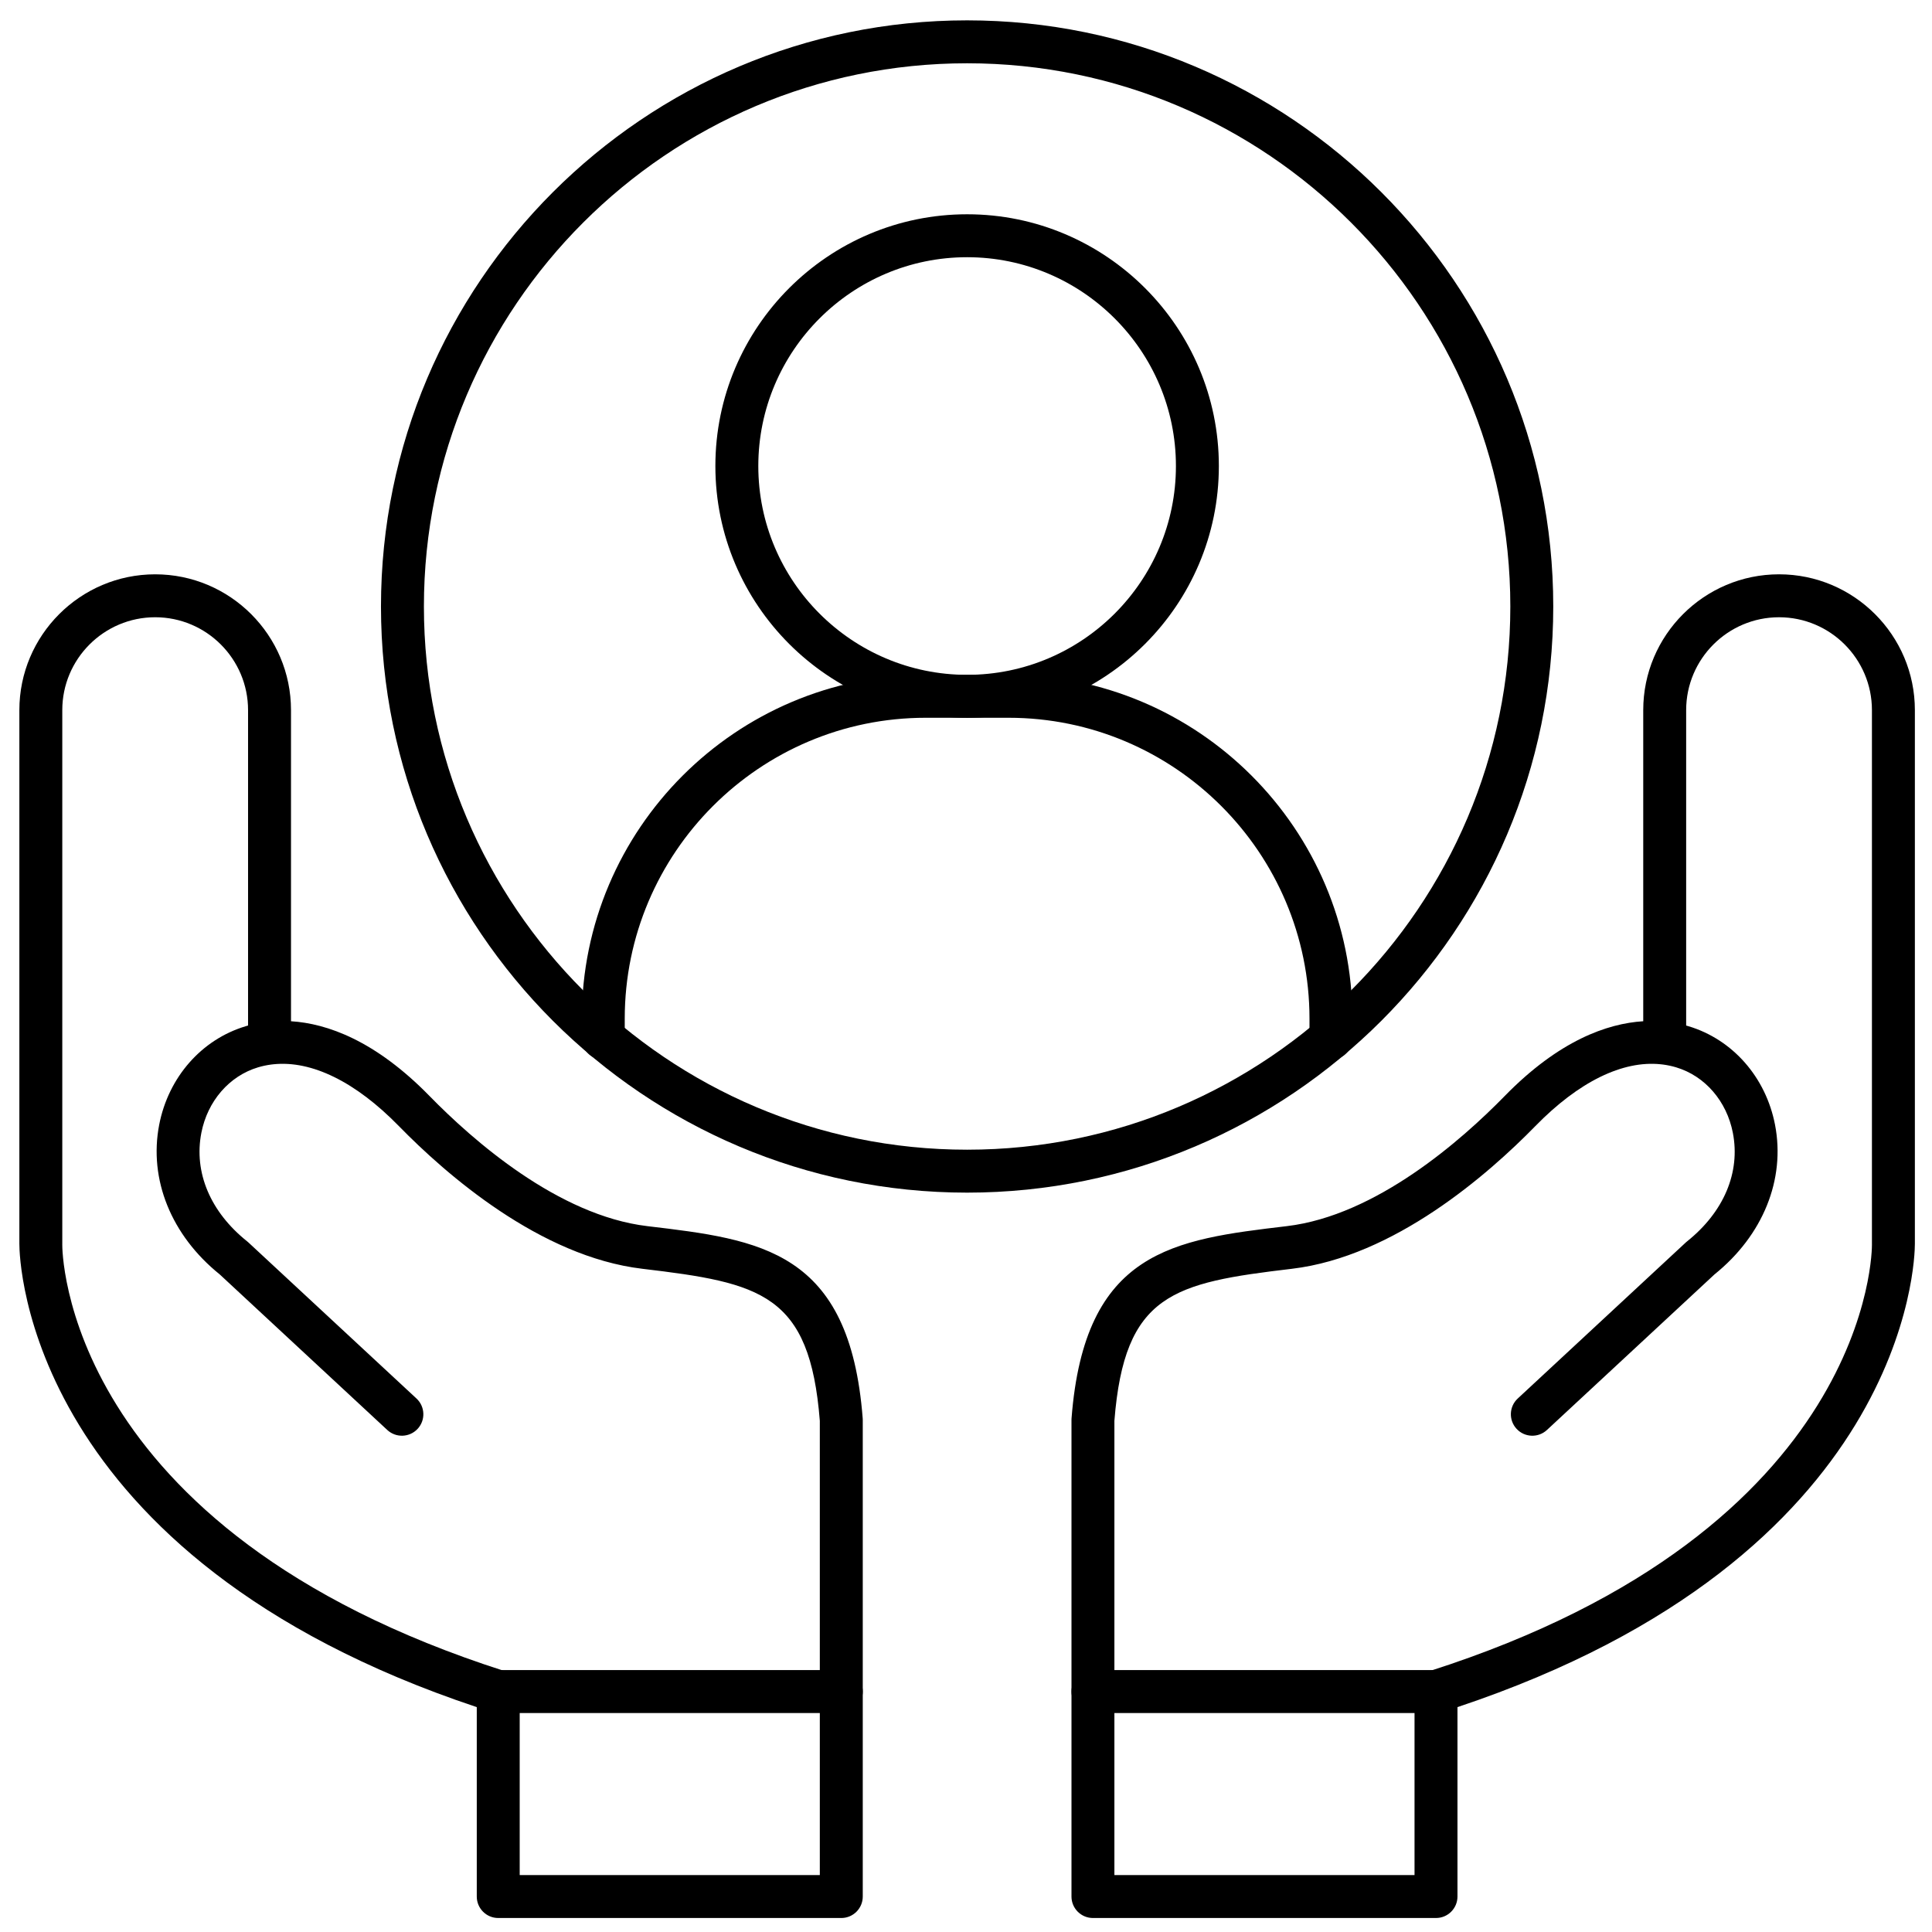
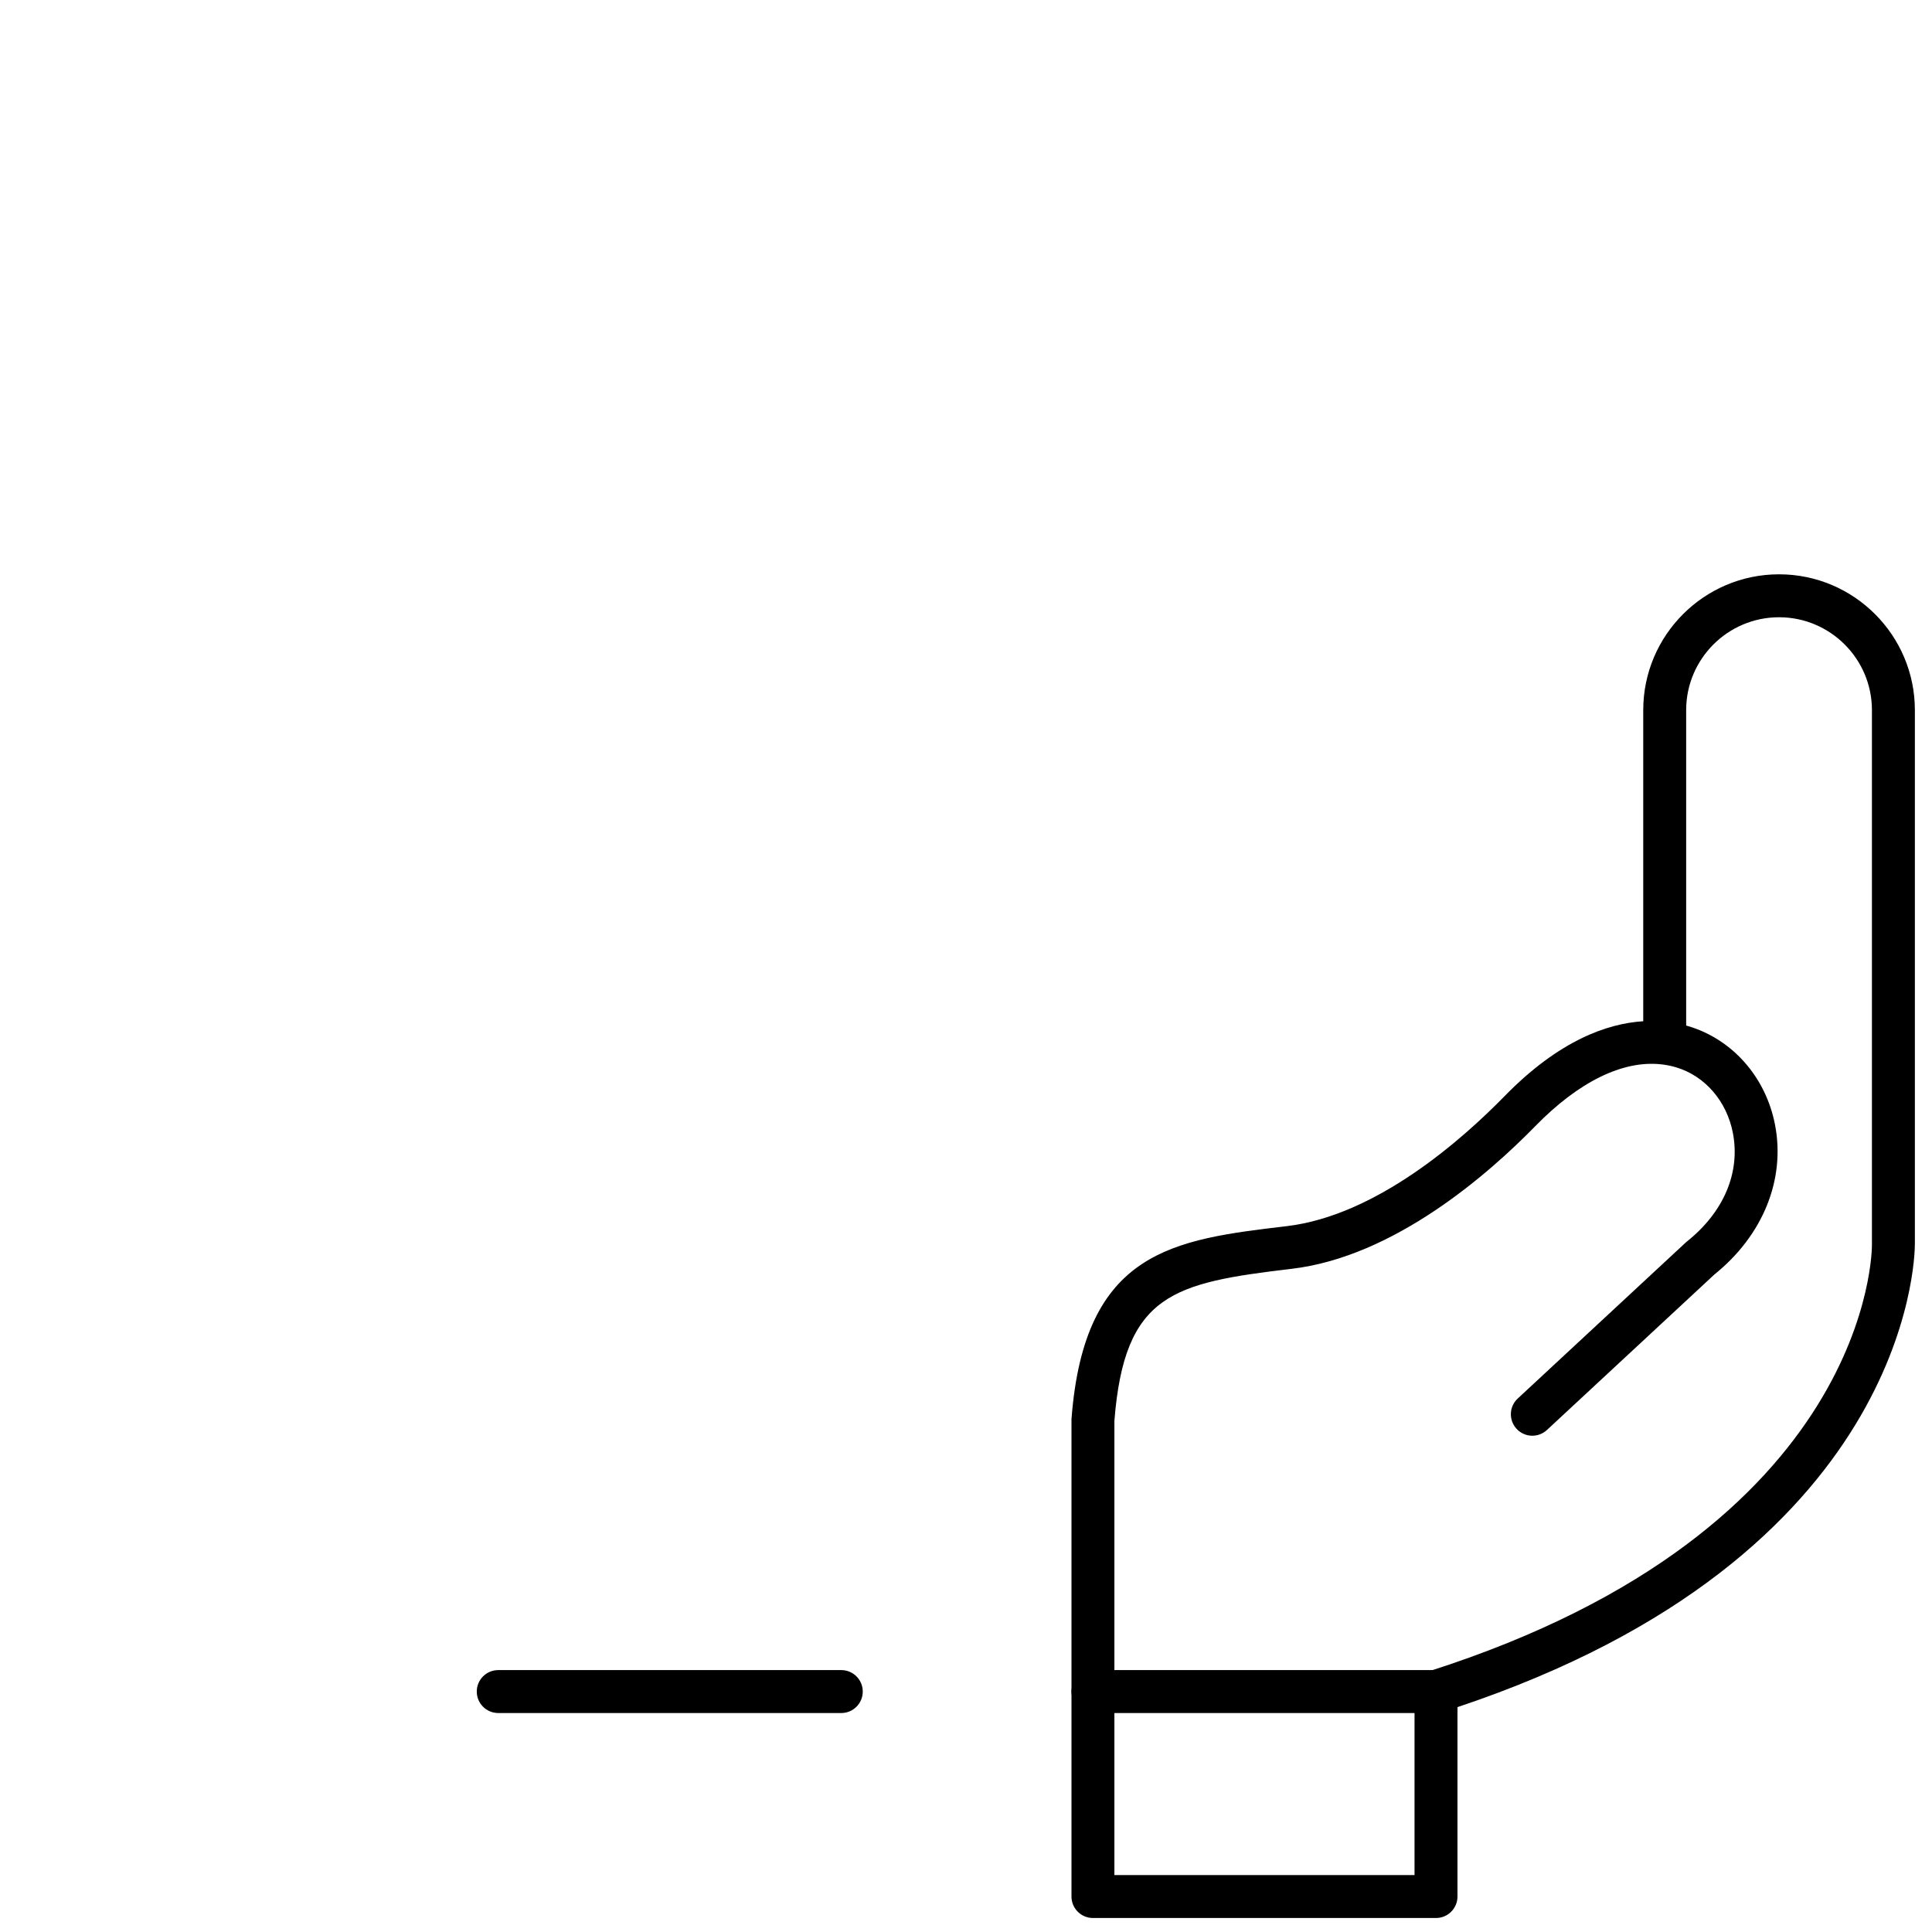
<svg xmlns="http://www.w3.org/2000/svg" id="Layer_1" height="512" viewBox="0 0 450 450" width="512">
  <g>
    <g>
      <g>
        <path d="m334.472 398.997h-79.904c-2.762 0-5-2.238-5-5s2.238-5 5-5h79.904c2.762 0 5 2.238 5 5s-2.239 5-5 5z" />
      </g>
      <g>
        <path d="m334.472 446.74h-79.904c-2.762 0-5-2.238-5-5v-111.001c0-.129.005-.257.015-.386 3.028-39.169 23.823-41.638 50.152-44.762 20.797-2.469 40.713-20.044 50.733-30.301 12.636-12.935 23.865-16.896 32.273-17.424v-72.463c0-17.443 14.191-31.635 31.635-31.635s31.635 14.191 31.635 31.635l-.001 124.317c.003 3.619-1.496 72.835-106.538 107.901v44.117c0 2.764-2.239 5.002-5 5.002zm-74.905-10h69.904v-42.743c0-2.175 1.406-4.101 3.478-4.763 103.433-33.069 103.079-98.714 103.063-99.373-.001-.039-.002-.1-.002-.14v-124.317c0-11.93-9.705-21.635-21.635-21.635s-21.635 9.705-21.635 21.635v73.463c.185.052.364.104.54.156 10.289 3.083 18.013 11.876 20.158 22.948 2.469 12.741-2.803 25.763-14.104 34.867l-39.021 36.232c-2.023 1.878-5.187 1.761-7.066-.262s-1.762-5.188.262-7.066l39.153-36.355c.091-.084.185-.165.282-.242 8.57-6.847 12.462-16.058 10.677-25.271-1.436-7.408-6.498-13.26-13.211-15.271-.979-.293-1.977-.507-2.993-.644-.187-.012-.37-.033-.551-.065-8.925-.951-19.158 4.058-29.247 14.386-10.941 11.2-32.859 30.412-56.708 33.242-27.658 3.283-39.008 5.802-41.345 35.413v105.805z" />
      </g>
      <g>
-         <path d="m195.953 446.74h-79.904c-2.761 0-5-2.238-5-5v-44.117c-105.034-35.064-106.542-104.298-106.539-107.901h-.001v-124.318c0-17.443 14.191-31.635 31.635-31.635 17.443 0 31.635 14.191 31.635 31.635v72.463c8.409.527 19.636 4.488 32.274 17.424 10.021 10.257 29.938 27.833 50.734 30.301 26.328 3.125 47.124 5.593 50.151 44.762.01.129.015.257.015.386v111c0 2.762-2.239 5-5 5zm-74.905-10h69.904v-105.805c-2.336-29.611-13.687-32.13-41.345-35.413-23.848-2.83-45.766-22.042-56.708-33.242-10.089-10.327-20.328-15.331-29.246-14.386-.182.032-.366.054-.554.066-1.016.136-2.014.35-2.992.643-6.713 2.012-11.775 7.863-13.211 15.271-1.785 9.214 2.106 18.425 10.678 25.271.097.077.191.158.282.242l39.153 36.355c2.023 1.879 2.141 5.043.262 7.066-1.877 2.023-5.042 2.14-7.066.262l-39.021-36.232c-11.302-9.104-16.573-22.126-14.104-34.867 2.146-11.071 9.87-19.865 20.157-22.948.176-.053.356-.104.541-.156v-73.463c0-11.93-9.705-21.635-21.635-21.635s-21.635 9.705-21.635 21.635v124.317c0 .047 0 .094-.002.141-.016.657-.359 66.306 103.064 99.372 2.072.662 3.478 2.588 3.478 4.763z" />
-       </g>
+         </g>
      <g>
        <path d="m195.953 398.997h-79.904c-2.761 0-5-2.238-5-5s2.239-5 5-5h79.904c2.761 0 5 2.238 5 5s-2.239 5-5 5z" />
      </g>
    </g>
    <g>
-       <path d="m225.26 277.788c-75.279 0-136.524-61.244-136.524-136.524s61.245-136.524 136.524-136.524c75.28 0 136.524 61.245 136.524 136.524s-61.244 136.524-136.524 136.524zm0-263.048c-69.766 0-126.524 56.759-126.524 126.524s56.758 126.524 126.524 126.524c69.765 0 126.524-56.758 126.524-126.524s-56.759-126.524-126.524-126.524z" />
-     </g>
+       </g>
    <g>
-       <path d="m310.005 246.838c-2.762 0-5-2.238-5-5v-4.565c0-38.648-31.442-70.09-70.09-70.09h-19.31c-38.648 0-70.091 31.442-70.091 70.09v4.564c0 2.762-2.239 5-5 5s-5-2.238-5-5v-4.564c0-44.162 35.929-80.09 80.091-80.09h19.31c44.162 0 80.09 35.928 80.09 80.09v4.565c0 2.762-2.238 5-5 5z" />
-     </g>
+       </g>
    <g>
-       <path d="m225.26 167.182c-32.332 0-58.636-26.304-58.636-58.636 0-32.333 26.304-58.637 58.636-58.637 32.333 0 58.636 26.304 58.636 58.637 0 32.331-26.303 58.636-58.636 58.636zm0-107.273c-26.818 0-48.636 21.818-48.636 48.637 0 26.818 21.818 48.636 48.636 48.636s48.636-21.818 48.636-48.636c0-26.819-21.818-48.637-48.636-48.637z" />
-     </g>
+       </g>
  </g>
</svg>